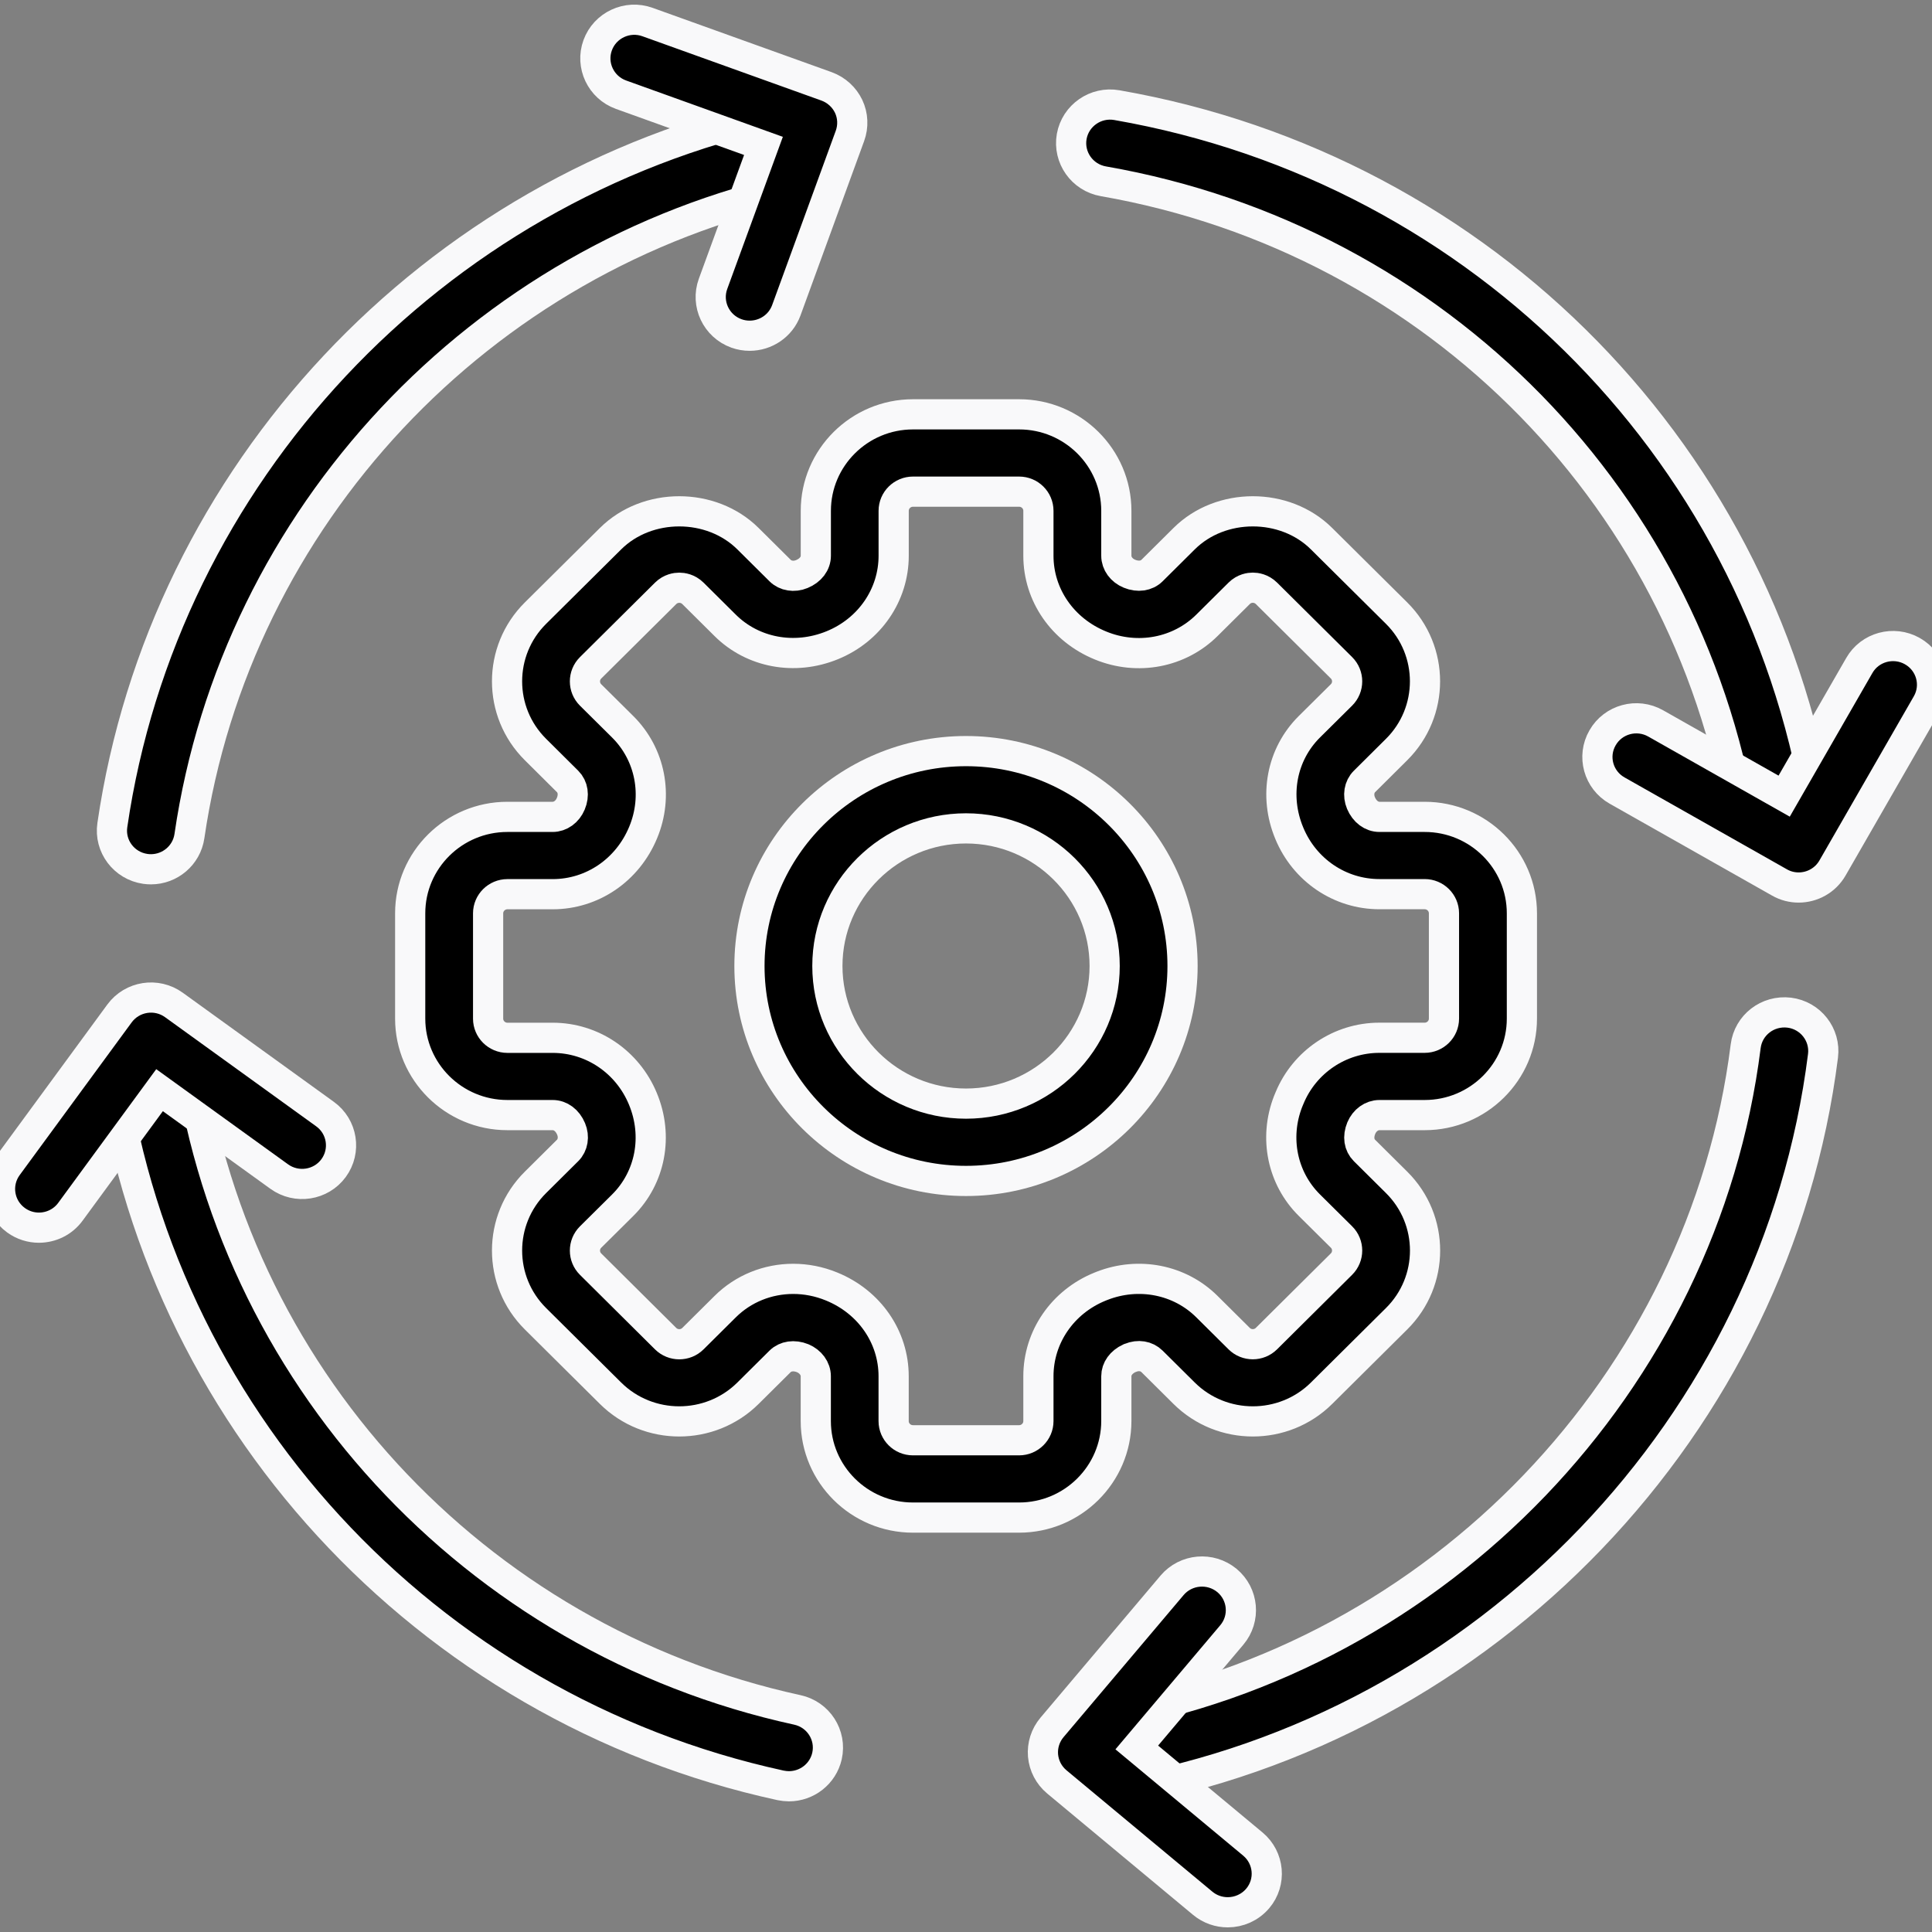
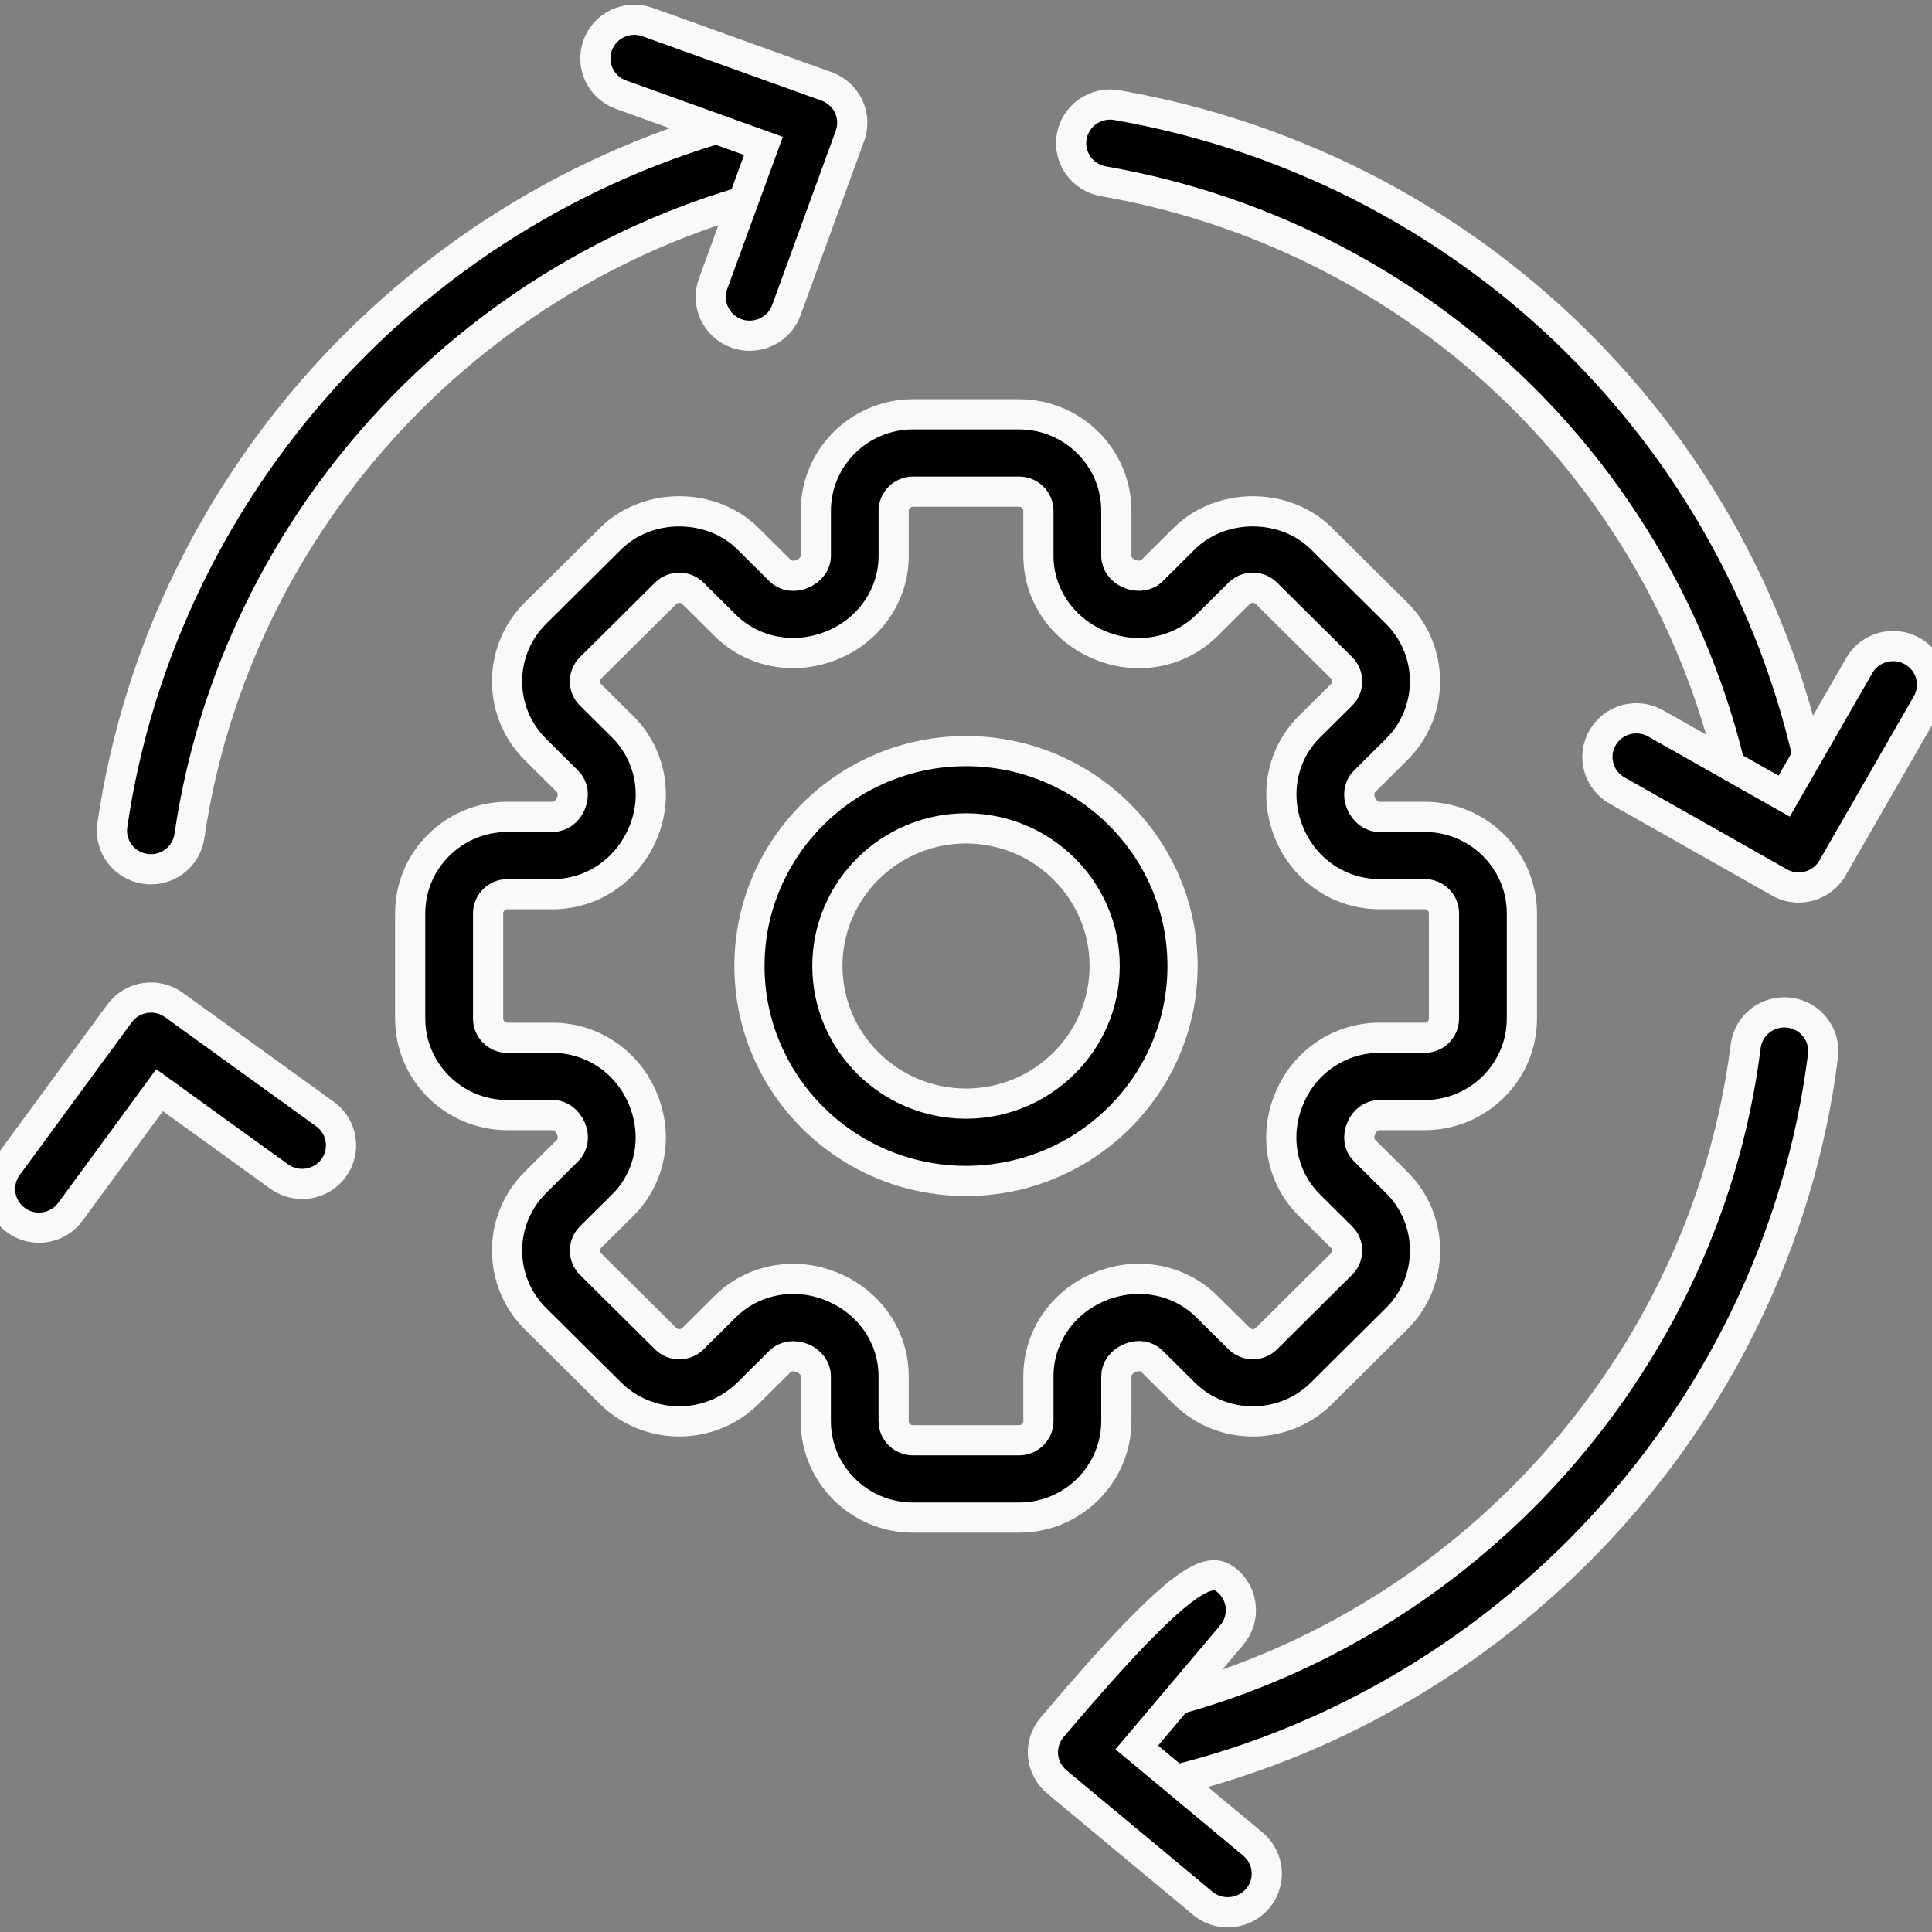
<svg xmlns="http://www.w3.org/2000/svg" width="48" height="48" viewBox="0 0 48 48" fill="none">
  <rect x="0" y="0" width="48" height="48" fill="#808080" stroke="none" />
  <g clip-path="url(#clip0_208_1985)">
    <path d="M25.319 37.704H22.682C21.351 37.704 20.268 36.628 20.268 35.307V34.192C20.268 34.002 20.139 33.827 19.942 33.744C19.727 33.658 19.515 33.691 19.382 33.822L18.584 34.614C17.642 35.548 16.109 35.548 15.168 34.614L13.304 32.764C12.362 31.83 12.362 30.309 13.304 29.375L14.102 28.583C14.235 28.451 14.27 28.241 14.189 28.048C14.099 27.832 13.923 27.704 13.73 27.704H12.606C11.274 27.704 10.191 26.629 10.191 25.307V22.691C10.191 21.369 11.274 20.295 12.606 20.295H13.73C13.922 20.295 14.099 20.167 14.181 19.969C14.27 19.758 14.235 19.547 14.102 19.415L13.304 18.622C12.362 17.688 12.362 16.167 13.304 15.233L15.168 13.384C16.08 12.477 17.671 12.477 18.584 13.384L19.382 14.176C19.515 14.308 19.728 14.343 19.922 14.262C20.14 14.173 20.269 13.998 20.269 13.807V12.691C20.269 11.37 21.352 10.294 22.683 10.294H25.32C26.651 10.294 27.735 11.369 27.735 12.691V13.807C27.735 13.998 27.863 14.173 28.061 14.254C28.276 14.343 28.488 14.308 28.621 14.176L29.419 13.384C30.33 12.477 31.923 12.477 32.834 13.384L34.698 15.233C35.639 16.167 35.639 17.688 34.698 18.622L33.9 19.415C33.767 19.546 33.732 19.757 33.813 19.951C33.904 20.167 34.08 20.295 34.272 20.295H35.396C36.727 20.295 37.811 21.369 37.811 22.691V25.307C37.811 26.629 36.728 27.704 35.396 27.704H34.272C34.08 27.704 33.903 27.832 33.821 28.027C33.731 28.244 33.765 28.449 33.9 28.583L34.698 29.375C35.641 30.309 35.641 31.83 34.698 32.764L32.834 34.614C31.893 35.548 30.36 35.548 29.419 34.614L28.621 33.822C28.485 33.688 28.281 33.654 28.082 33.737L28.061 33.744C27.853 33.841 27.735 34.009 27.735 34.192V35.307C27.733 36.628 26.65 37.704 25.319 37.704ZM19.706 31.773C20.026 31.773 20.349 31.835 20.659 31.962C21.603 32.346 22.202 33.219 22.202 34.192V35.307C22.202 35.569 22.417 35.783 22.682 35.783H25.319C25.583 35.783 25.799 35.569 25.799 35.307V34.192C25.799 33.219 26.398 32.346 27.325 31.968L27.38 31.946C28.291 31.591 29.31 31.79 29.987 32.464L30.786 33.257C30.973 33.443 31.277 33.443 31.465 33.257L33.329 31.406C33.516 31.22 33.516 30.918 33.329 30.733L32.53 29.941C31.856 29.272 31.653 28.27 32 27.372L32.039 27.278C32.412 26.378 33.291 25.783 34.271 25.783H35.395C35.659 25.783 35.875 25.57 35.875 25.307V22.691C35.875 22.428 35.659 22.215 35.395 22.215H34.271C33.29 22.215 32.411 21.62 32.031 20.699C31.644 19.77 31.843 18.74 32.53 18.057L33.329 17.265C33.516 17.079 33.516 16.777 33.329 16.591L31.465 14.741C31.342 14.62 31.199 14.601 31.125 14.601C31.052 14.601 30.909 14.62 30.787 14.741L29.988 15.534C29.301 16.217 28.263 16.415 27.342 16.037C26.398 15.652 25.799 14.78 25.799 13.807V12.691C25.799 12.428 25.584 12.215 25.32 12.215H22.683C22.419 12.215 22.203 12.428 22.203 12.691V13.807C22.203 14.78 21.604 15.653 20.676 16.031C19.742 16.413 18.701 16.218 18.015 15.535L17.216 14.742C17.094 14.621 16.951 14.602 16.876 14.602C16.802 14.602 16.66 14.621 16.537 14.742L14.673 16.592C14.486 16.778 14.486 17.08 14.673 17.266L15.472 18.058C16.159 18.741 16.359 19.771 15.979 20.683C15.591 21.621 14.711 22.216 13.731 22.216H12.607C12.343 22.216 12.127 22.429 12.127 22.692V25.308C12.127 25.571 12.343 25.784 12.607 25.784H13.731C14.711 25.784 15.591 26.379 15.972 27.299C16.359 28.228 16.159 29.259 15.472 29.942L14.673 30.734C14.486 30.92 14.486 31.222 14.673 31.407L16.537 33.258C16.725 33.444 17.029 33.444 17.216 33.258L18.015 32.465C18.469 32.013 19.079 31.773 19.706 31.773Z" fill="black" stroke="#F9F9FA" stroke-width="0.75" />
    <path d="M24 29.34C21.034 29.34 18.62 26.945 18.62 24C18.62 21.056 21.034 18.661 24 18.661C26.967 18.661 29.38 21.056 29.38 24C29.38 26.945 26.967 29.34 24 29.34ZM24 20.581C22.101 20.581 20.556 22.115 20.556 24C20.556 25.885 22.102 27.419 24 27.419C25.898 27.419 27.445 25.885 27.445 24C27.445 22.115 25.899 20.581 24 20.581Z" fill="black" stroke="#F9F9FA" stroke-width="0.75" />
    <path d="M3.75 21.597C3.704 21.597 3.657 21.594 3.61 21.587C3.081 21.511 2.714 21.024 2.791 20.5C4.06 11.793 10.731 4.676 19.393 2.788C19.911 2.671 20.43 3.002 20.545 3.52C20.66 4.037 20.329 4.55 19.807 4.663C11.93 6.38 5.861 12.854 4.706 20.774C4.636 21.252 4.223 21.597 3.75 21.597Z" fill="black" stroke="#F9F9FA" stroke-width="0.75" />
-     <path d="M19.602 44.379C19.533 44.379 19.464 44.371 19.393 44.357C10.549 42.43 3.856 35.146 2.735 26.231C2.669 25.705 3.045 25.225 3.576 25.16C4.111 25.1 4.59 25.467 4.656 25.993C5.676 34.102 11.765 40.729 19.809 42.482C20.332 42.595 20.662 43.107 20.547 43.626C20.446 44.074 20.047 44.379 19.602 44.379Z" fill="black" stroke="#F9F9FA" stroke-width="0.75" />
    <path d="M27.578 44.546C27.117 44.546 26.709 44.217 26.626 43.751C26.534 43.229 26.886 42.731 27.413 42.639C35.76 41.184 42.322 34.338 43.371 25.993C43.438 25.467 43.916 25.096 44.452 25.159C44.982 25.225 45.358 25.705 45.292 26.231C44.139 35.406 36.925 42.931 27.748 44.532C27.69 44.541 27.634 44.546 27.578 44.546Z" fill="black" stroke="#F9F9FA" stroke-width="0.75" />
    <path d="M44.276 21.597C43.802 21.597 43.388 21.252 43.319 20.774C42.111 12.492 35.719 5.953 27.413 4.504C26.887 4.412 26.535 3.914 26.626 3.392C26.719 2.869 27.223 2.52 27.747 2.612C36.879 4.204 43.906 11.393 45.233 20.499C45.31 21.024 44.944 21.511 44.416 21.586C44.368 21.594 44.322 21.597 44.276 21.597Z" fill="black" stroke="#F9F9FA" stroke-width="0.75" />
    <path d="M18.625 8.341C18.515 8.341 18.405 8.323 18.296 8.284C17.793 8.102 17.534 7.552 17.715 7.053L18.968 3.625L15.43 2.353C14.927 2.172 14.668 1.621 14.849 1.124C15.031 0.625 15.587 0.367 16.088 0.548L20.536 2.146C20.777 2.234 20.974 2.412 21.084 2.642C21.193 2.872 21.204 3.137 21.117 3.376L19.536 7.708C19.393 8.099 19.022 8.341 18.625 8.341Z" fill="black" stroke="#F9F9FA" stroke-width="0.75" />
    <path d="M44.687 22.05C44.524 22.05 44.36 22.01 44.209 21.923L40.176 19.641C39.711 19.378 39.549 18.792 39.815 18.331C40.078 17.87 40.67 17.709 41.135 17.973L44.327 19.78L46.193 16.536C46.455 16.075 47.047 15.914 47.512 16.177C47.977 16.441 48.139 17.026 47.873 17.487L45.528 21.565C45.35 21.875 45.023 22.05 44.687 22.05Z" fill="black" stroke="#F9F9FA" stroke-width="0.75" />
-     <path d="M30.503 47.51C30.283 47.51 30.063 47.437 29.881 47.286L26.256 44.27C26.059 44.105 25.937 43.871 25.914 43.618C25.892 43.365 25.972 43.112 26.137 42.917L29.12 39.387C29.464 38.981 30.073 38.928 30.484 39.267C30.893 39.608 30.947 40.214 30.604 40.62L28.243 43.415L31.127 45.815C31.536 46.156 31.59 46.762 31.247 47.167C31.054 47.393 30.78 47.51 30.503 47.51Z" fill="black" stroke="#F9F9FA" stroke-width="0.75" />
+     <path d="M30.503 47.51C30.283 47.51 30.063 47.437 29.881 47.286L26.256 44.27C26.059 44.105 25.937 43.871 25.914 43.618C25.892 43.365 25.972 43.112 26.137 42.917C29.464 38.981 30.073 38.928 30.484 39.267C30.893 39.608 30.947 40.214 30.604 40.62L28.243 43.415L31.127 45.815C31.536 46.156 31.59 46.762 31.247 47.167C31.054 47.393 30.78 47.51 30.503 47.51Z" fill="black" stroke="#F9F9FA" stroke-width="0.75" />
    <path d="M0.967 30.501C0.769 30.501 0.57 30.441 0.399 30.317C-0.033 30.004 -0.128 29.405 0.185 28.975L2.969 25.179C3.284 24.751 3.888 24.655 4.321 24.968L8.075 27.679C8.507 27.991 8.602 28.591 8.288 29.021C7.974 29.449 7.369 29.543 6.937 29.231L3.964 27.085L1.75 30.105C1.561 30.364 1.266 30.501 0.967 30.501Z" fill="black" stroke="#F9F9FA" stroke-width="0.75" />
  </g>
  <defs>
    <clipPath id="clip0_208_1985">
      <rect width="48" height="48" fill="white" />
    </clipPath>
  </defs>
</svg>